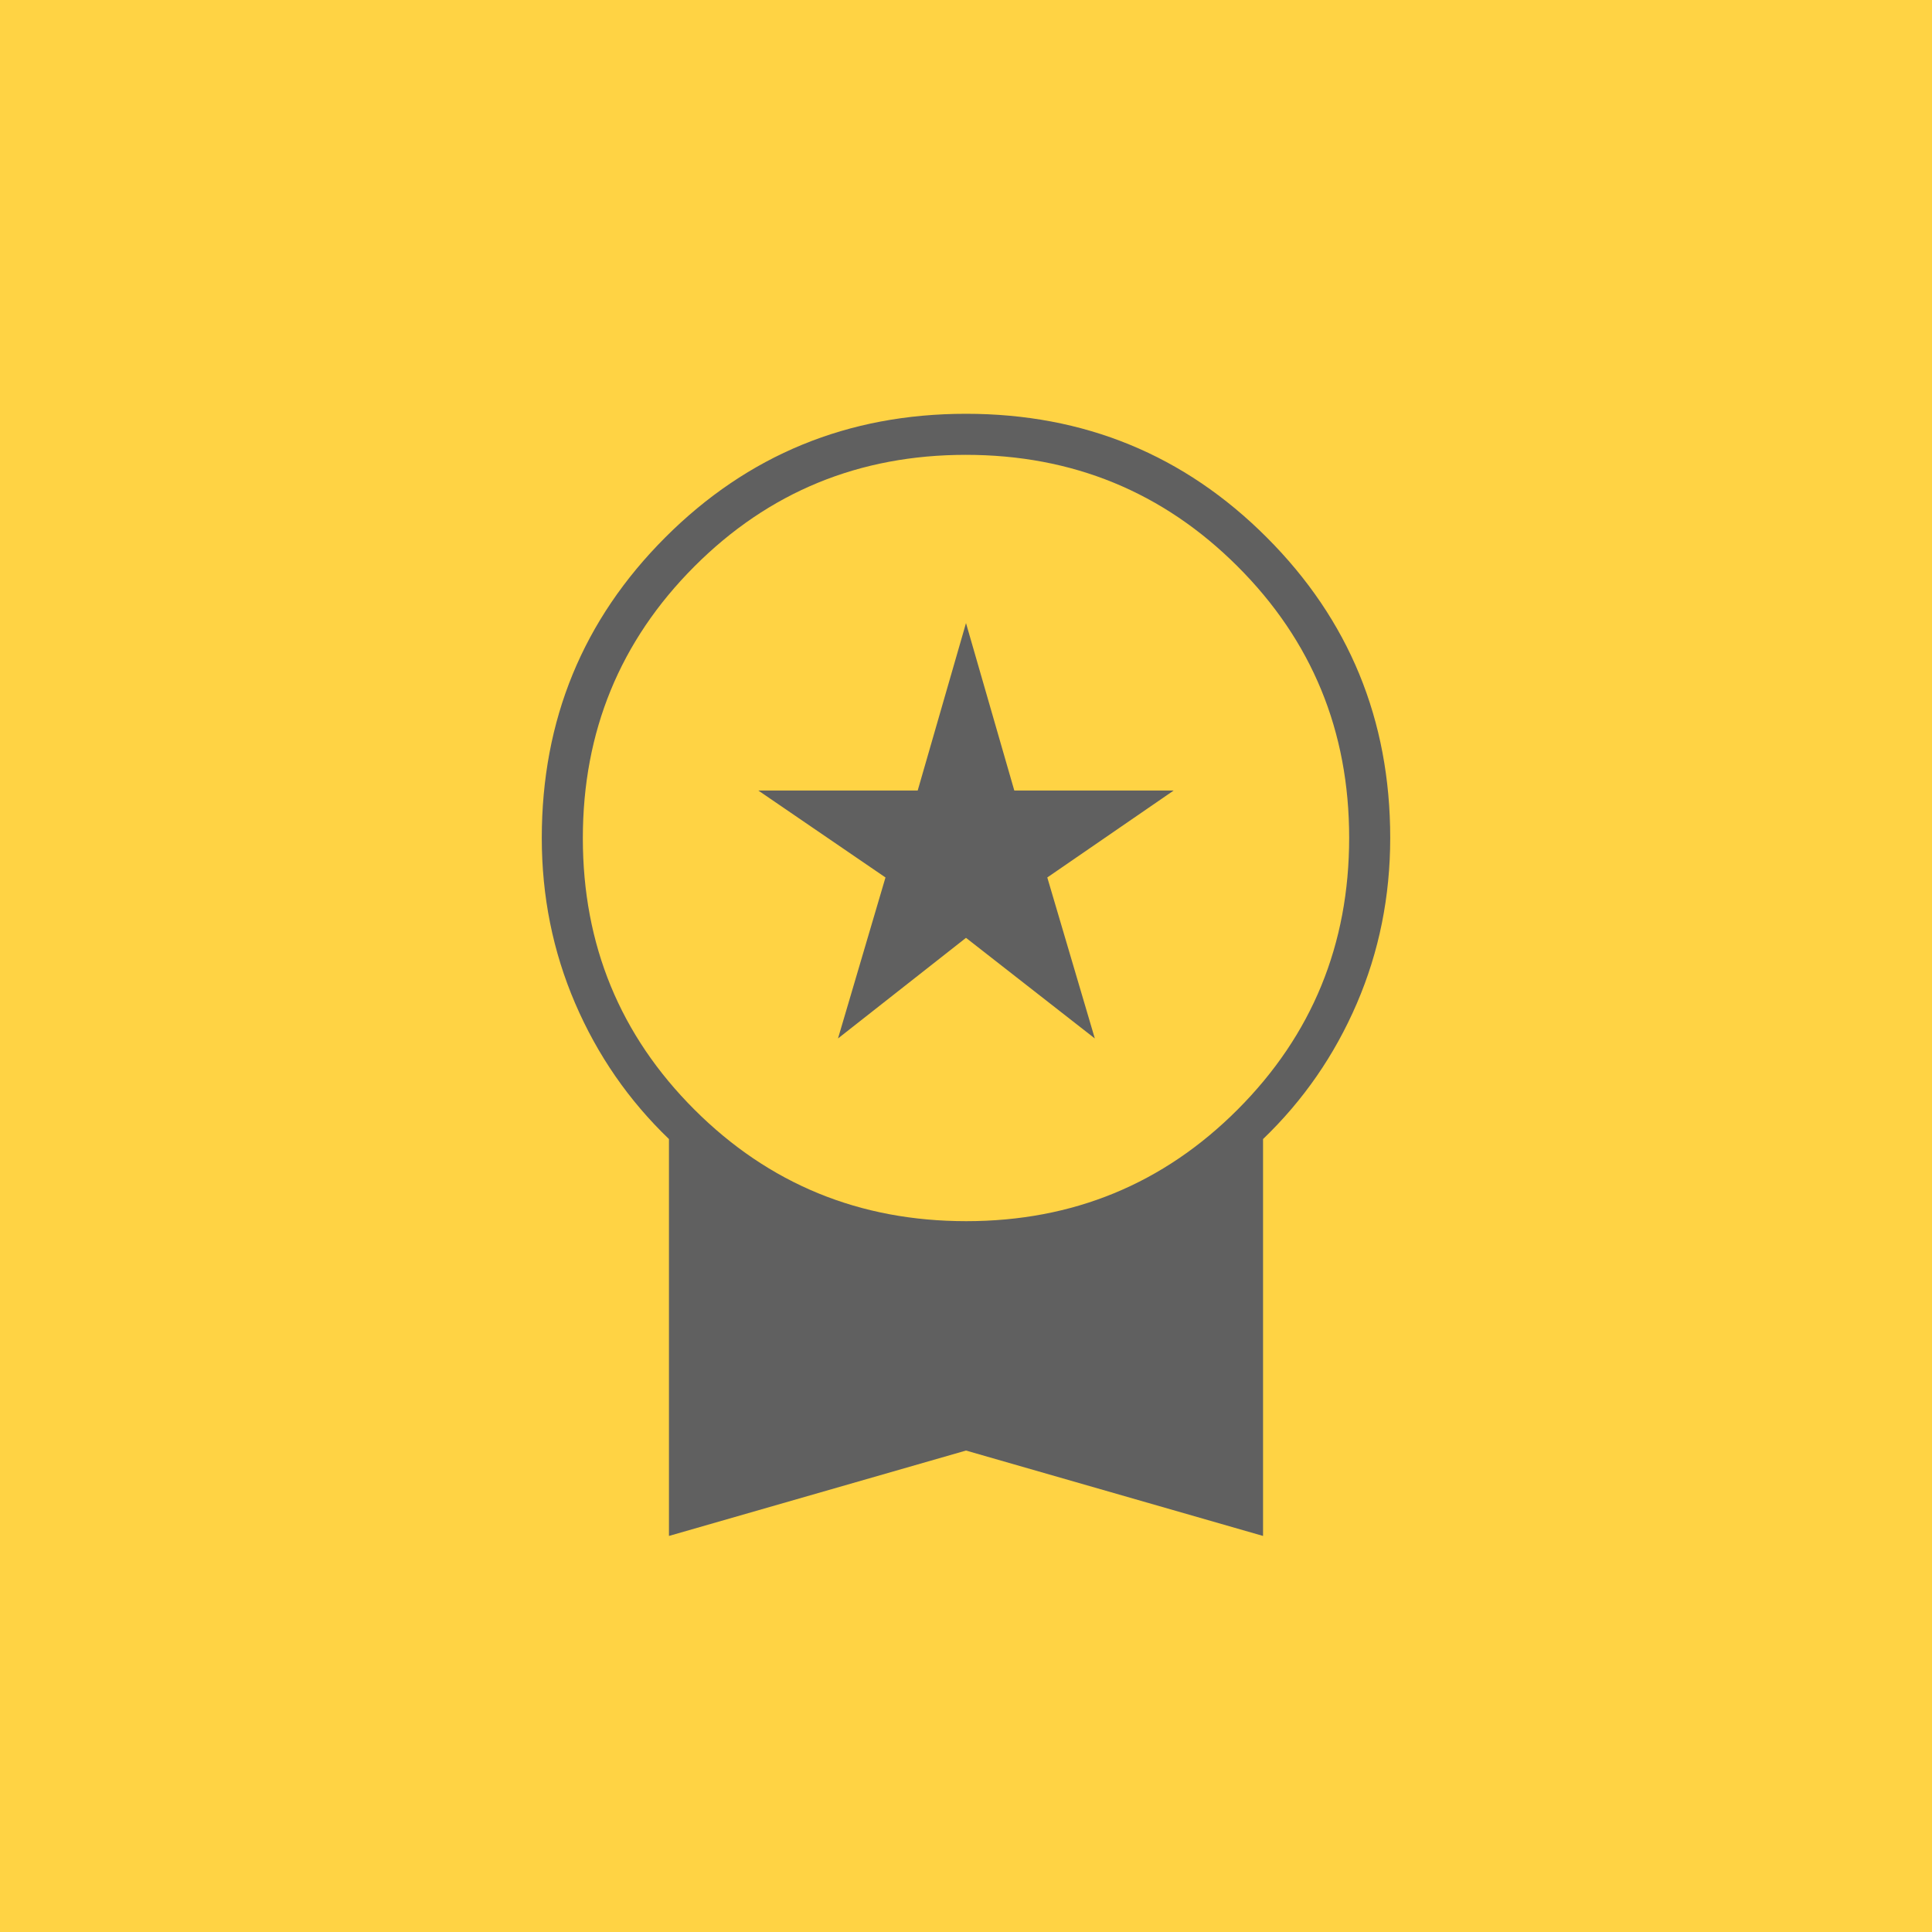
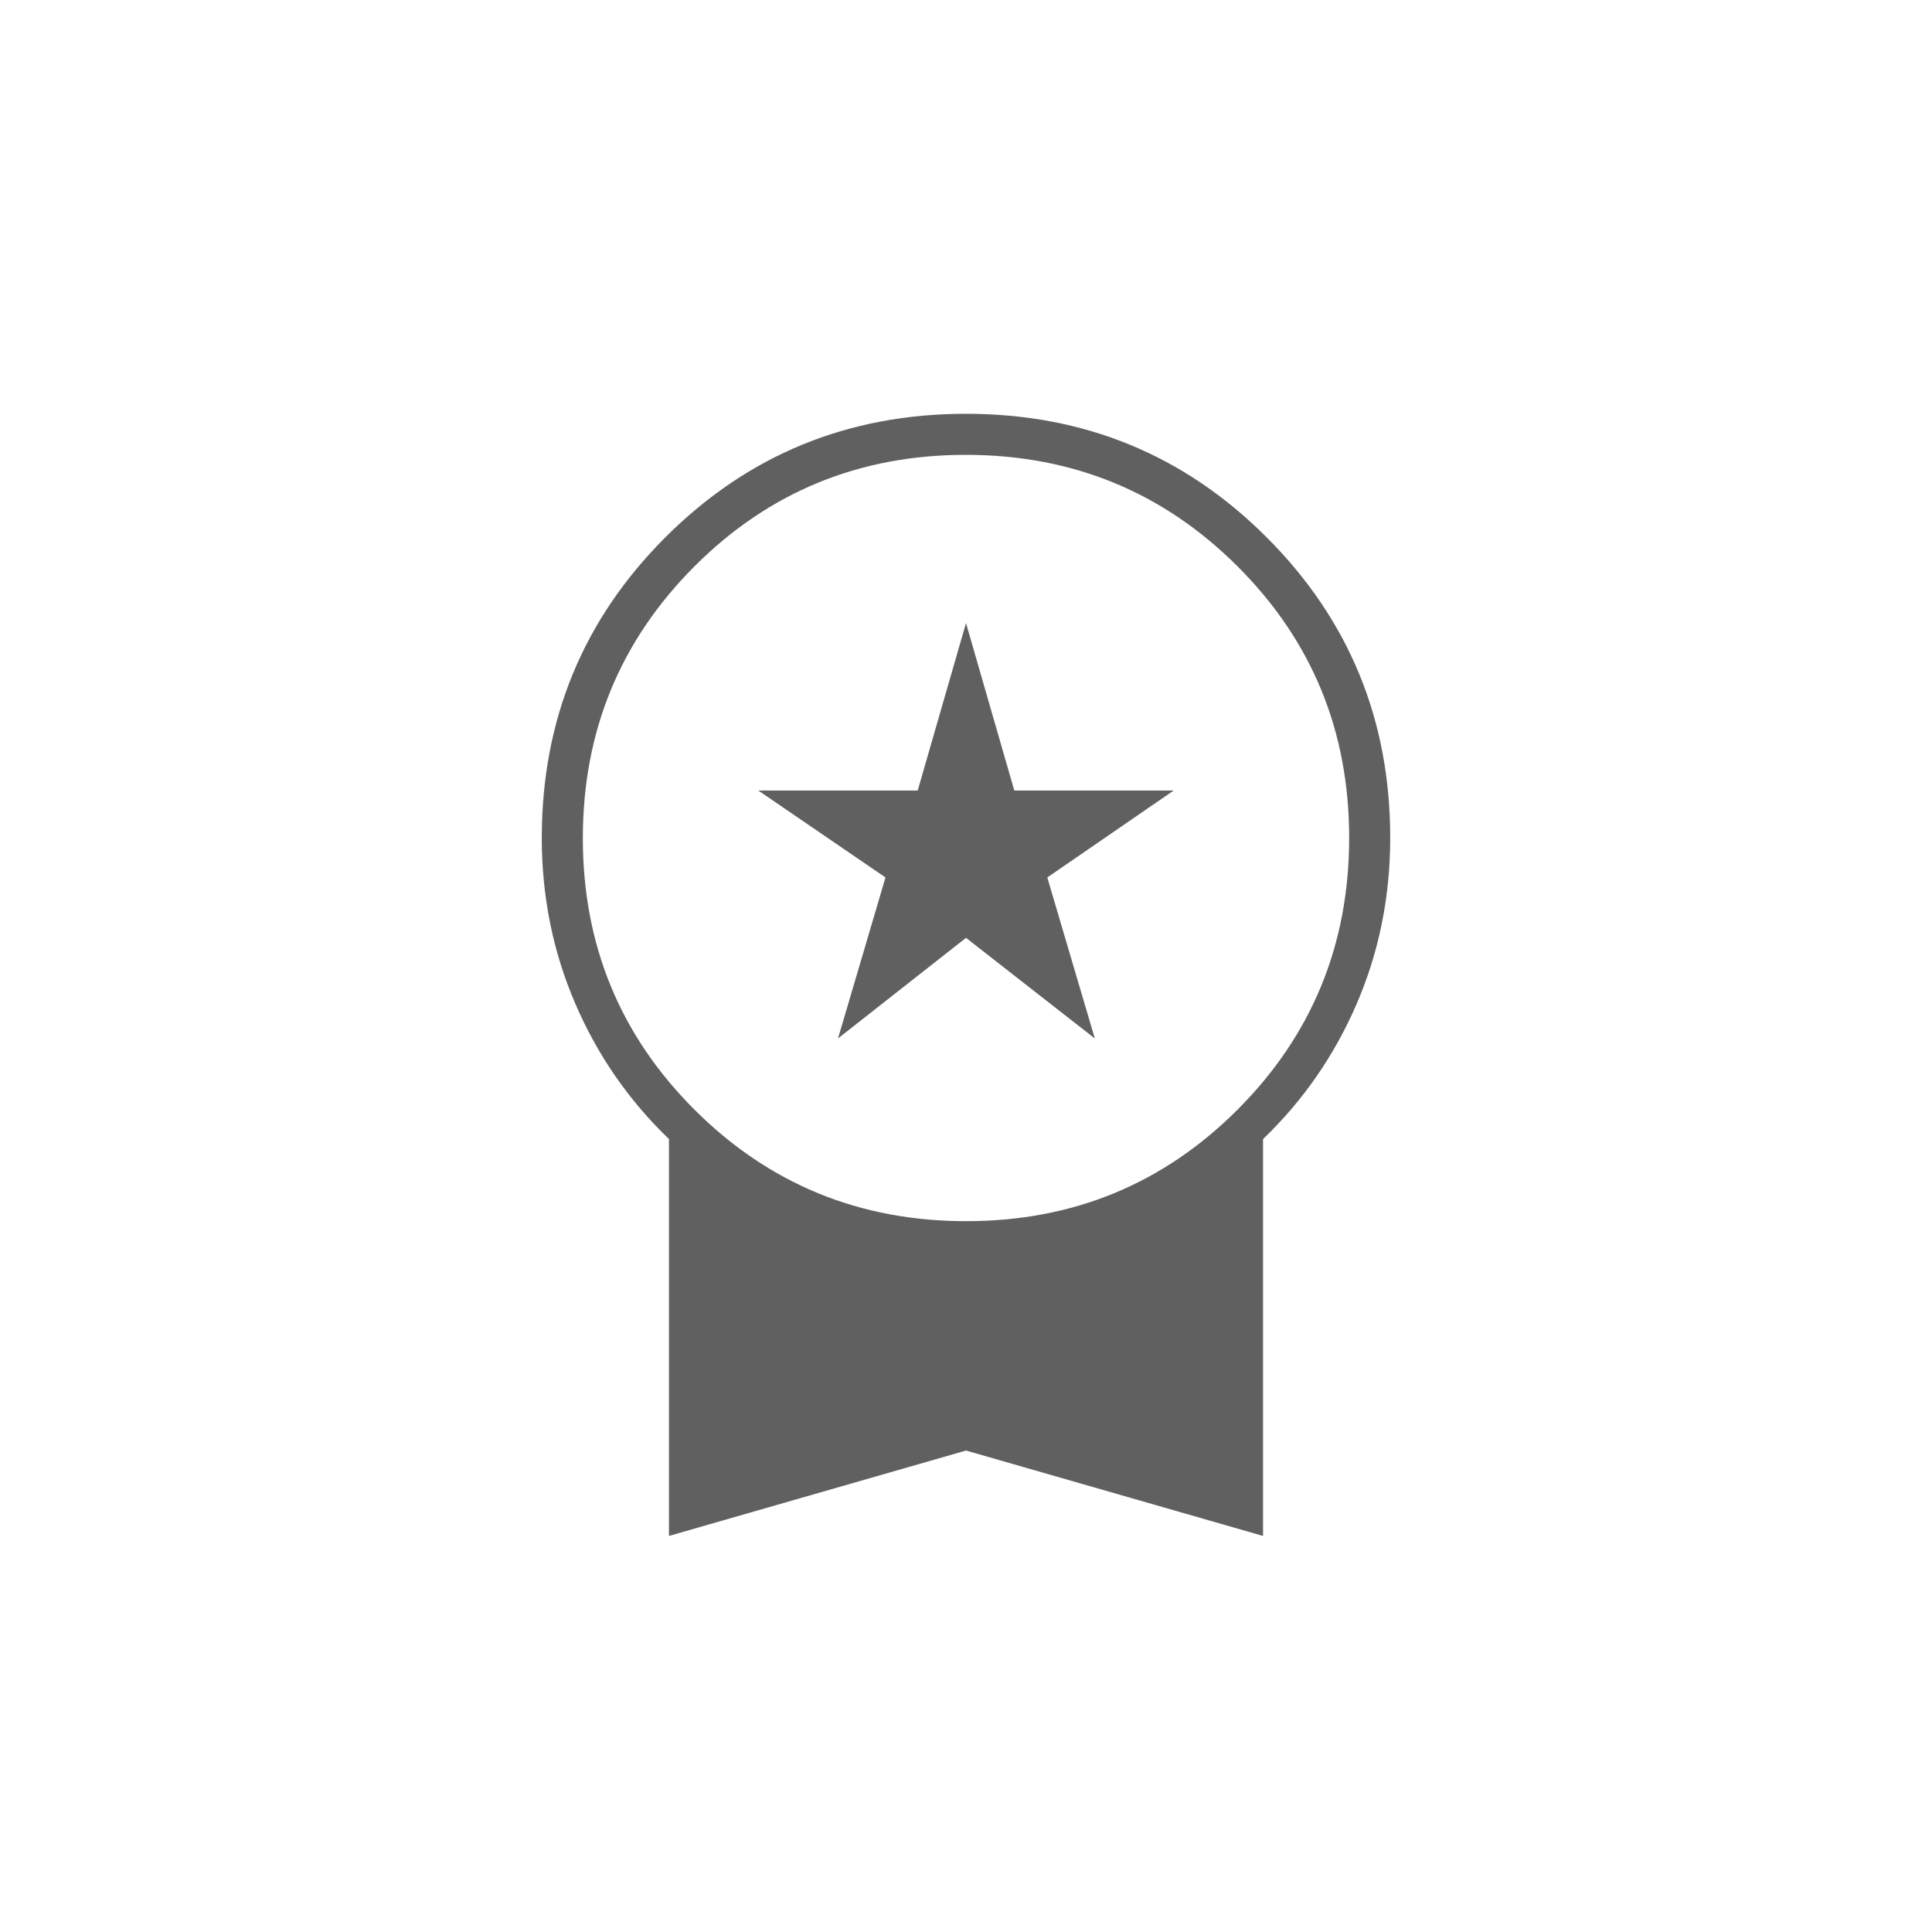
<svg xmlns="http://www.w3.org/2000/svg" width="40" height="40" viewBox="0 0 40 40" fill="none">
-   <rect width="40" height="40" fill="#FFD344" />
-   <path d="M17.35 21.5L18.333 18.167L15.7 16.367H19L20 12.9L21 16.367H24.3L21.683 18.167L22.667 21.5L20 19.417L17.35 21.5ZM13.85 31.8V23.583C13.017 22.783 12.37 21.847 11.908 20.773C11.447 19.7 11.217 18.559 11.217 17.35C11.217 14.905 12.069 12.831 13.775 11.125C15.481 9.419 17.556 8.567 20 8.567C22.445 8.567 24.52 9.419 26.225 11.125C27.931 12.831 28.783 14.905 28.783 17.347C28.783 18.56 28.553 19.703 28.092 20.775C27.631 21.847 26.983 22.783 26.15 23.583V31.8L20 30.032L13.85 31.8ZM20.004 25.283C22.212 25.283 24.086 24.512 25.625 22.971C27.164 21.429 27.933 19.554 27.933 17.346C27.933 15.137 27.163 13.264 25.621 11.725C24.079 10.186 22.204 9.417 19.996 9.417C17.788 9.417 15.914 10.187 14.375 11.729C12.836 13.271 12.067 15.146 12.067 17.354C12.067 19.562 12.838 21.436 14.379 22.975C15.921 24.514 17.796 25.283 20.004 25.283Z" fill="#606060" />
+   <path d="M17.35 21.5L18.333 18.167L15.7 16.367H19L20 12.9L21 16.367H24.3L21.683 18.167L22.667 21.5L20 19.417L17.35 21.5M13.85 31.8V23.583C13.017 22.783 12.37 21.847 11.908 20.773C11.447 19.7 11.217 18.559 11.217 17.35C11.217 14.905 12.069 12.831 13.775 11.125C15.481 9.419 17.556 8.567 20 8.567C22.445 8.567 24.52 9.419 26.225 11.125C27.931 12.831 28.783 14.905 28.783 17.347C28.783 18.56 28.553 19.703 28.092 20.775C27.631 21.847 26.983 22.783 26.15 23.583V31.8L20 30.032L13.85 31.8ZM20.004 25.283C22.212 25.283 24.086 24.512 25.625 22.971C27.164 21.429 27.933 19.554 27.933 17.346C27.933 15.137 27.163 13.264 25.621 11.725C24.079 10.186 22.204 9.417 19.996 9.417C17.788 9.417 15.914 10.187 14.375 11.729C12.836 13.271 12.067 15.146 12.067 17.354C12.067 19.562 12.838 21.436 14.379 22.975C15.921 24.514 17.796 25.283 20.004 25.283Z" fill="#606060" />
</svg>